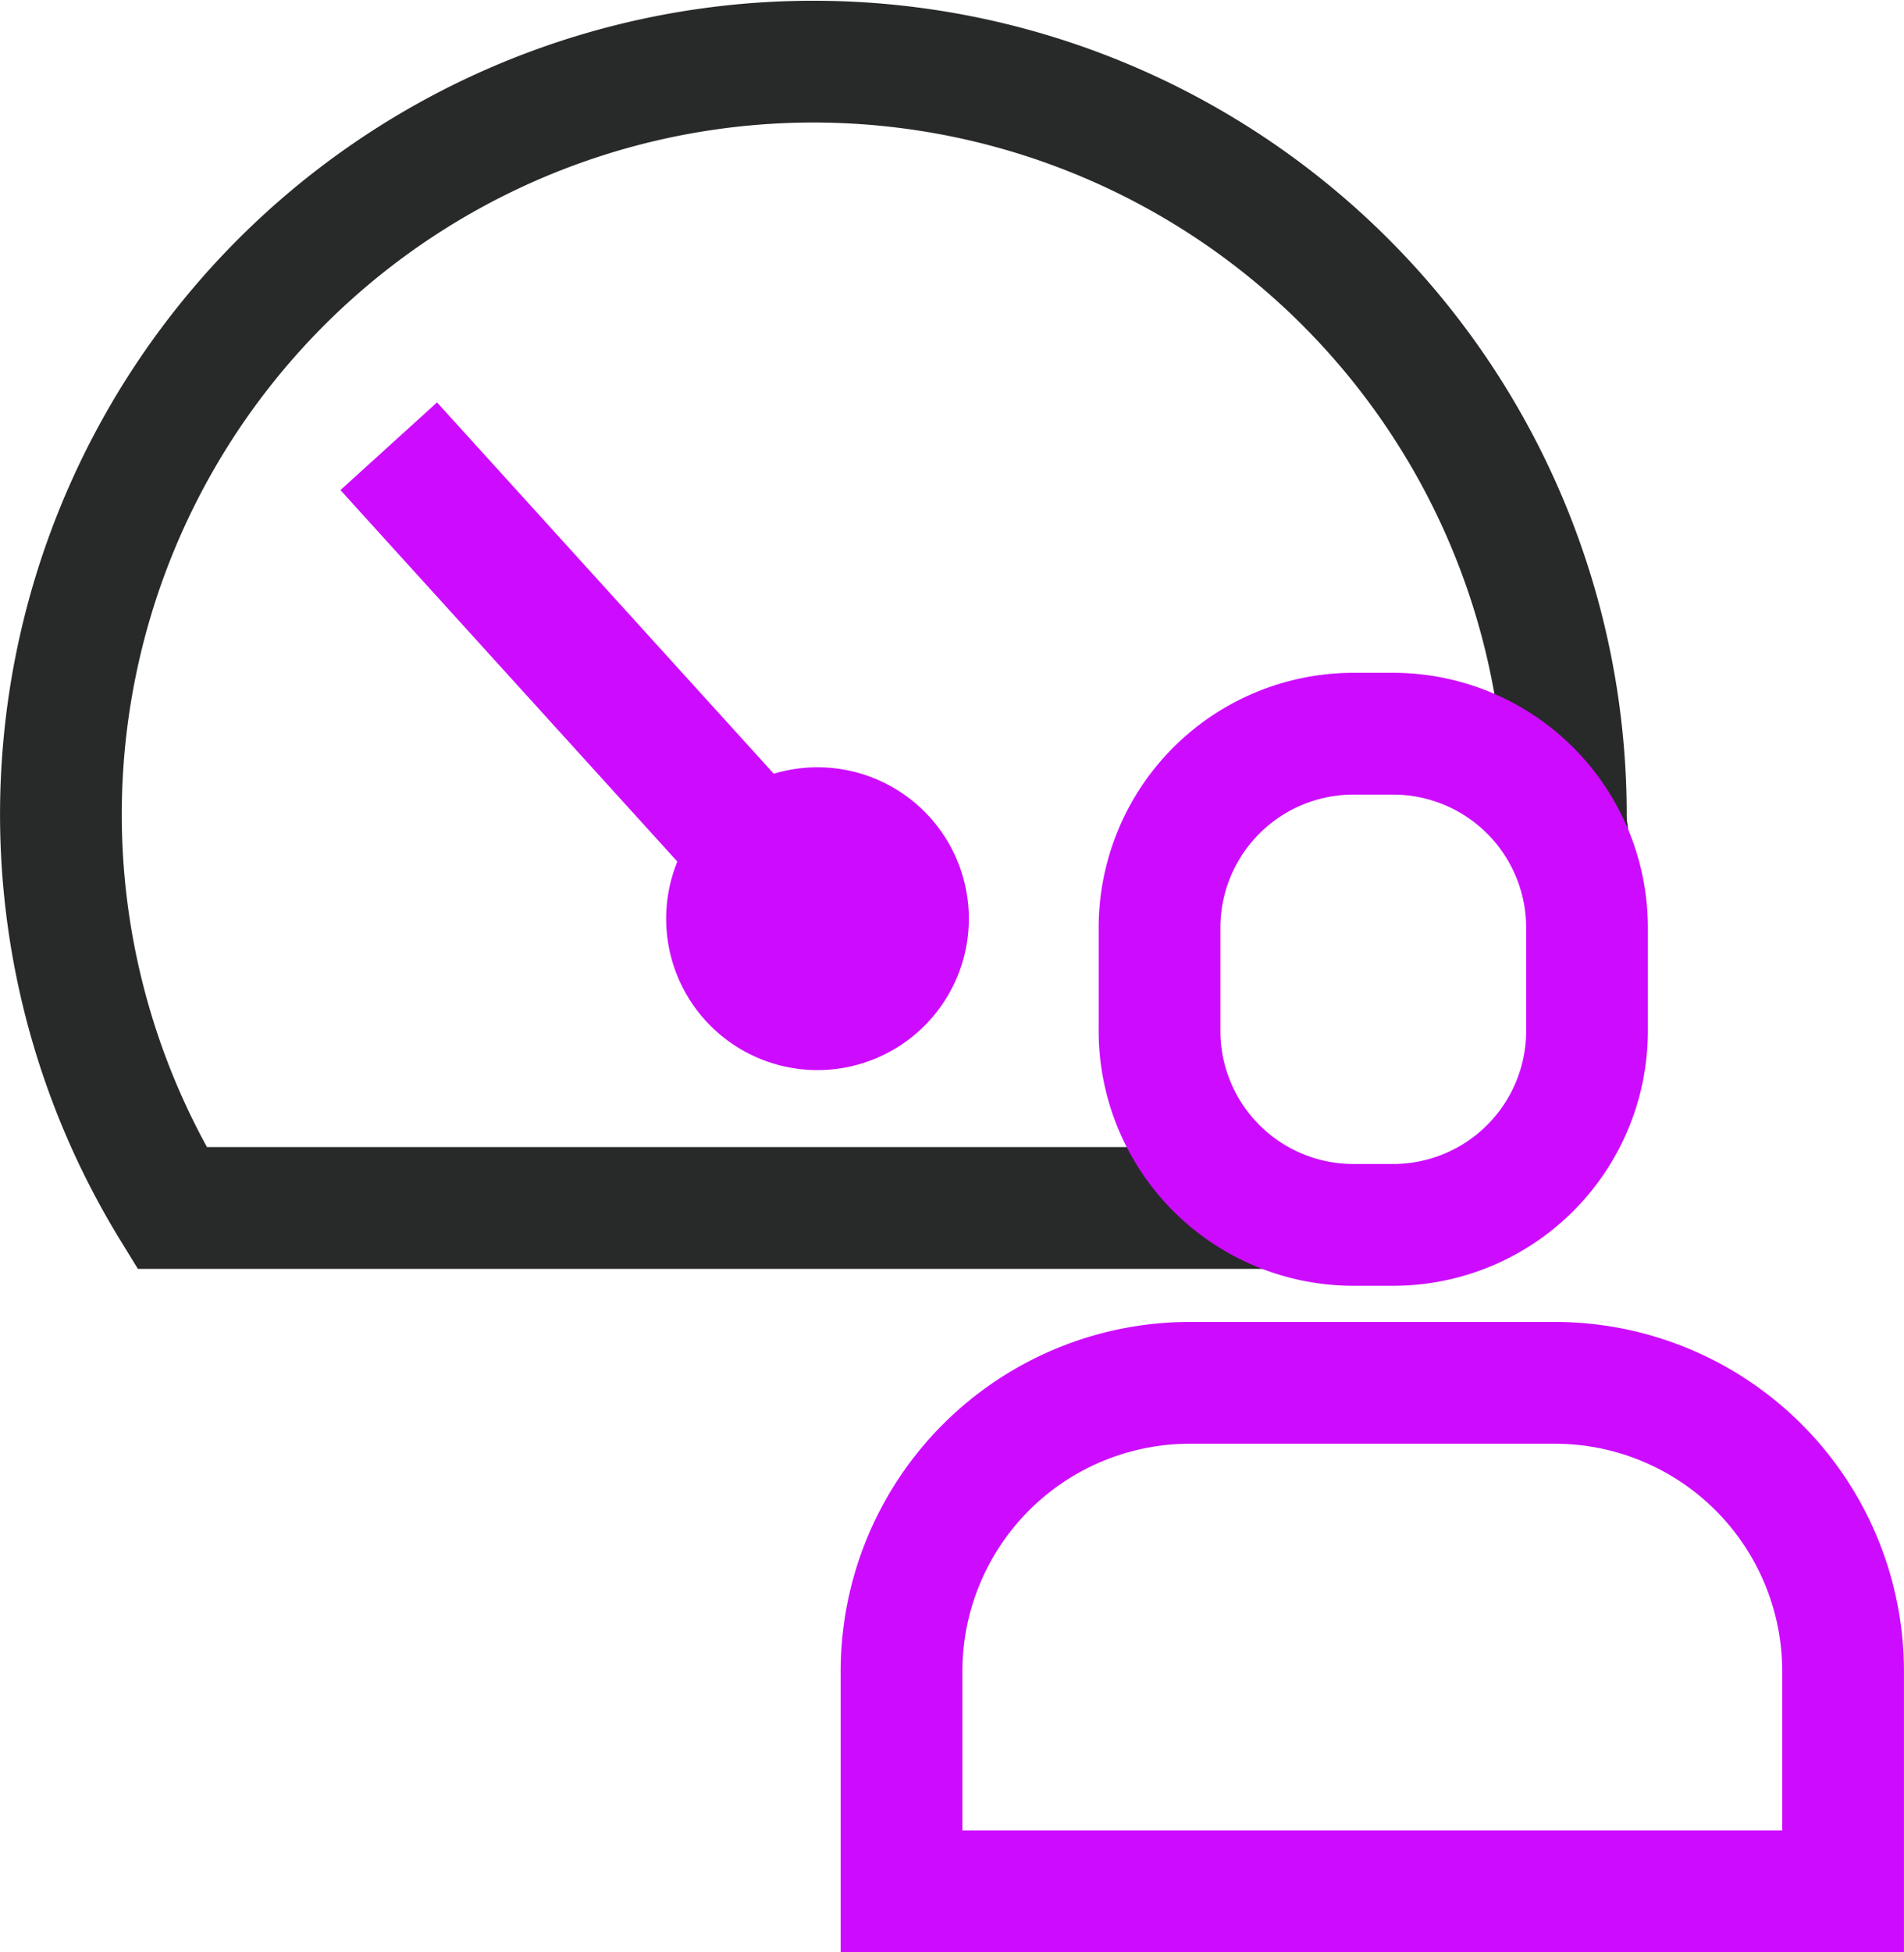
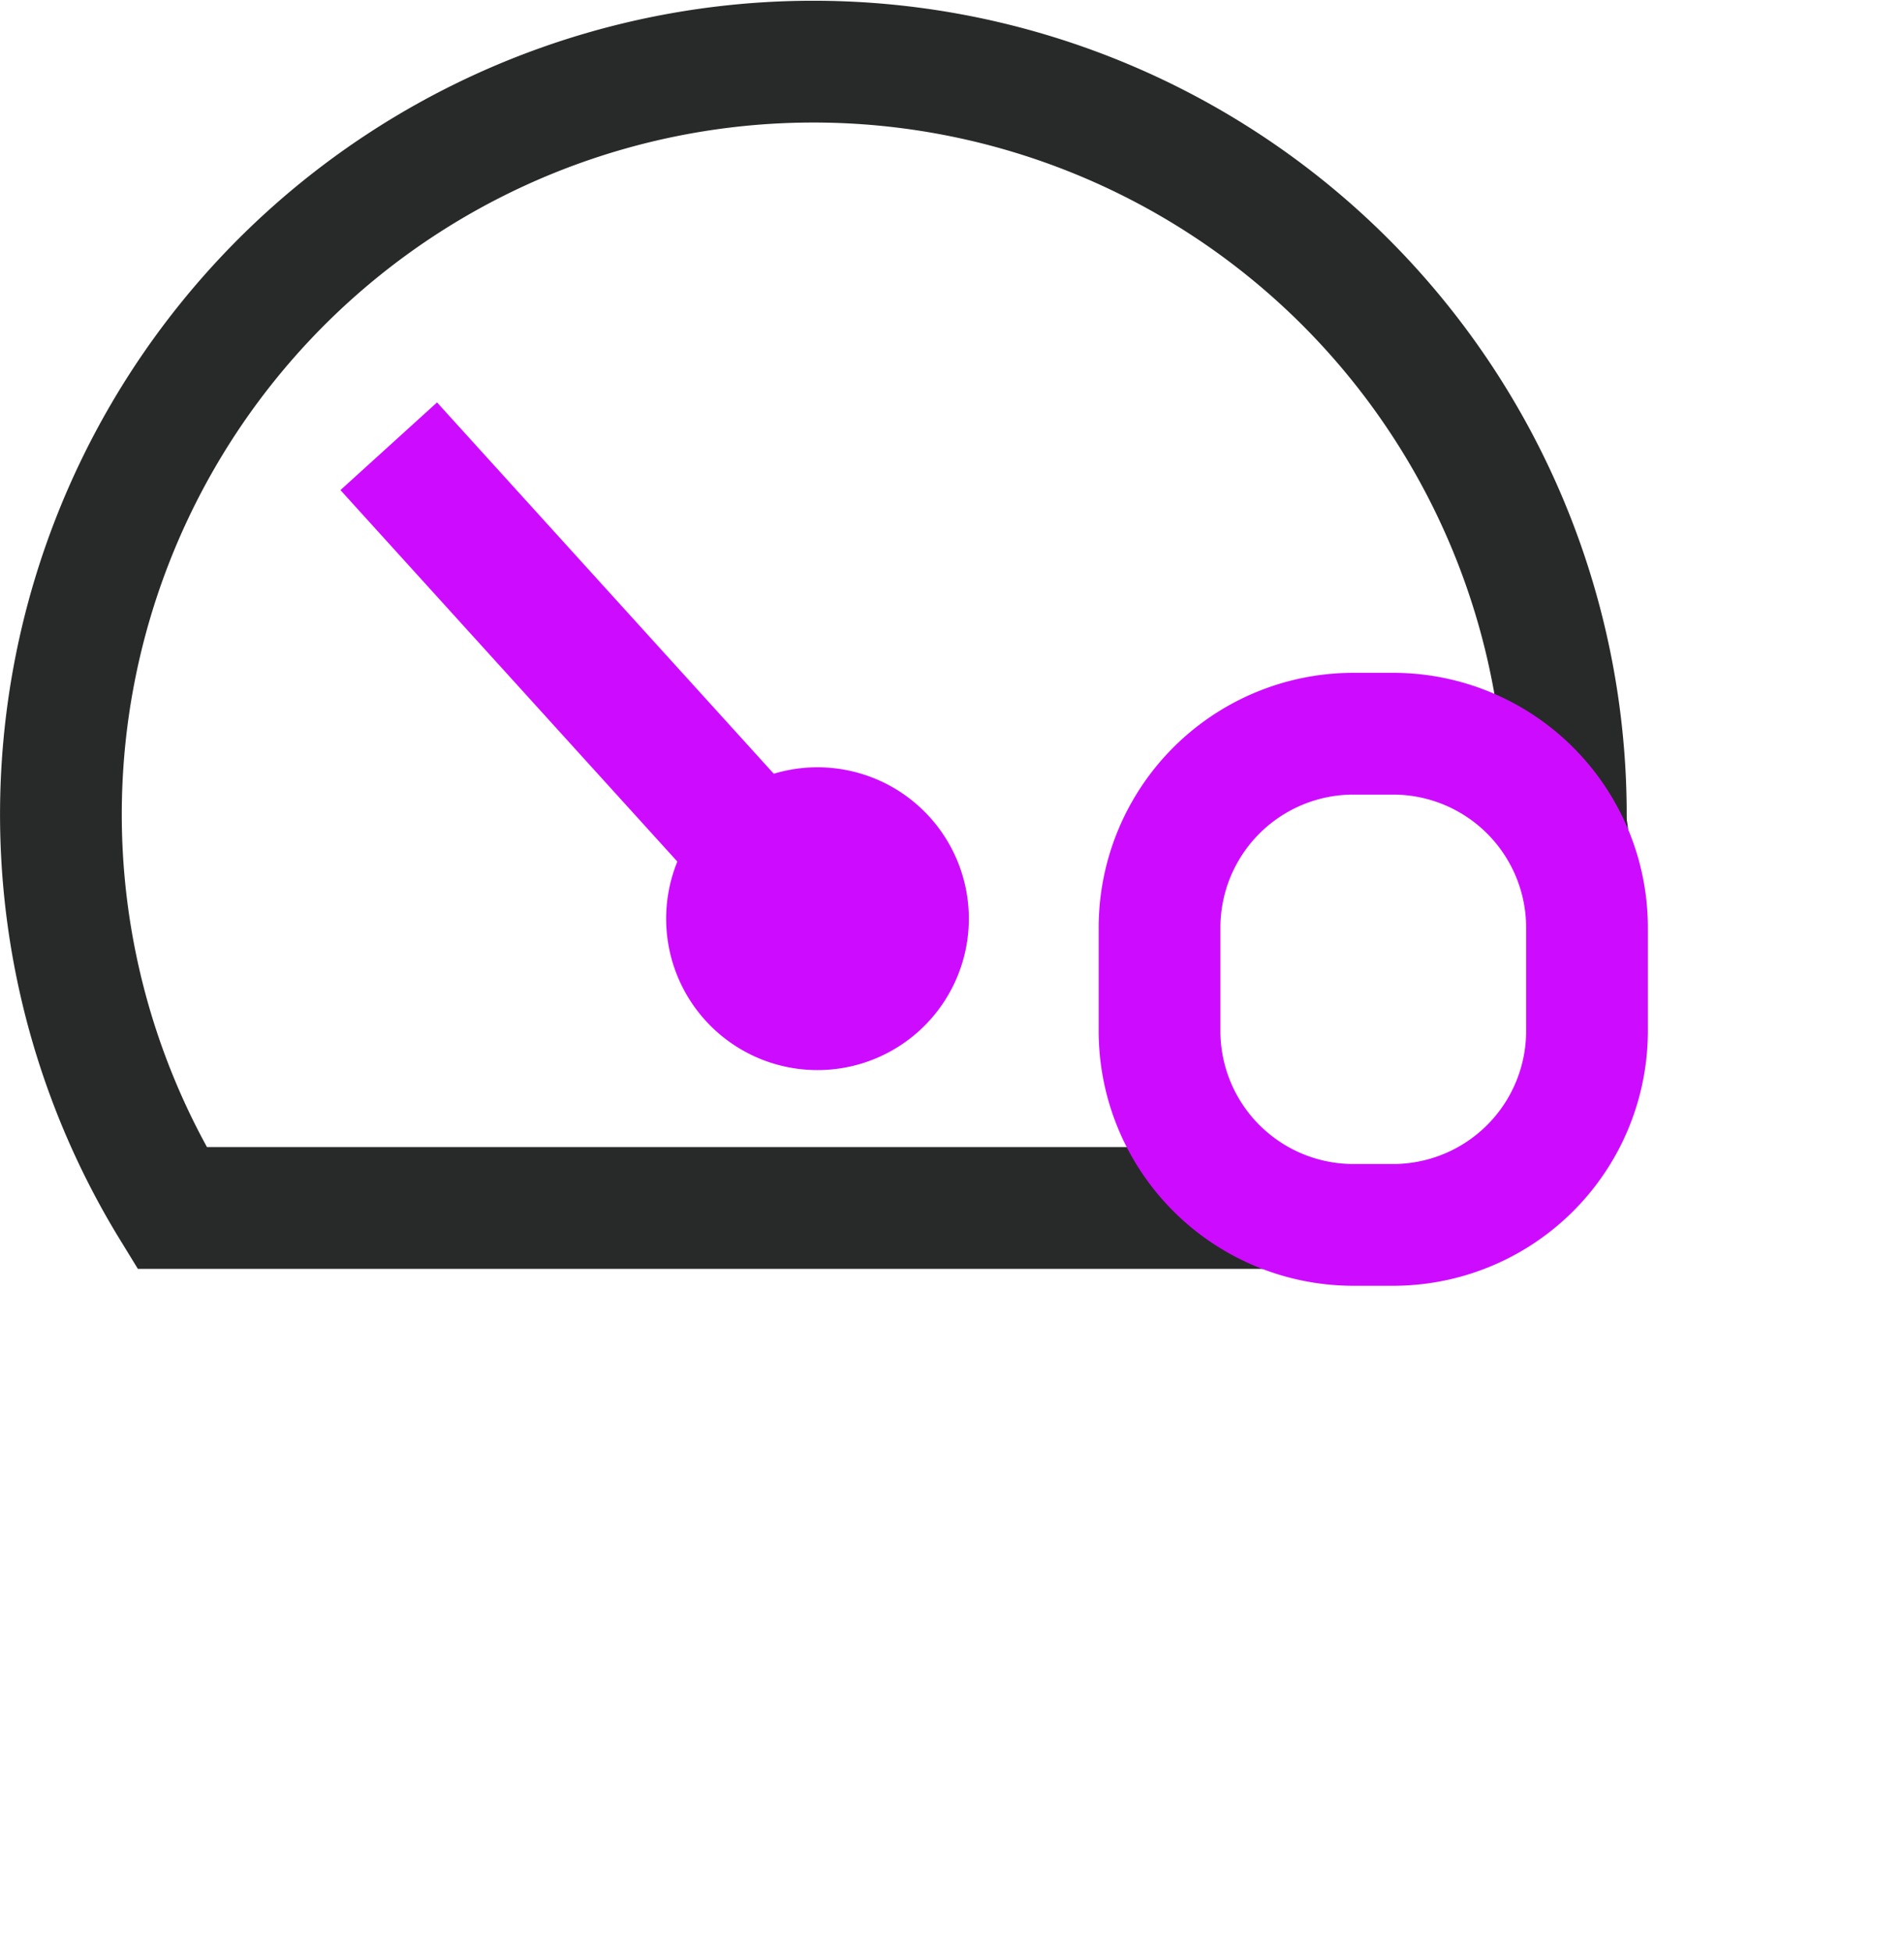
<svg xmlns="http://www.w3.org/2000/svg" width="43.793" height="44.885" viewBox="0 0 43.793 44.885">
  <g id="Measurable_Performance_Impact" data-name="Measurable Performance Impact" transform="translate(-0.6 -0.6)">
    <path id="Path_168239" data-name="Path 168239" d="M36.615,20.176c.082-.659,0-.209,0-.869a17.307,17.307,0,1,0-32.06,9.066H29.844" fill="none" stroke="#282929" stroke-miterlimit="10" stroke-width="2.8" />
    <path id="Path_168240" data-name="Path 168240" d="M33.779,29.466h-.886a4.461,4.461,0,0,1-4.473-4.473V22.646a4.461,4.461,0,0,1,4.473-4.473h.886a4.461,4.461,0,0,1,4.473,4.473v2.347A4.461,4.461,0,0,1,33.779,29.466Z" transform="translate(-1.15 -0.704)" fill="none" stroke="#cd0cff" stroke-miterlimit="10" stroke-width="2.8" />
-     <path id="Path_168241" data-name="Path 168241" d="M43.872,45.468H22.216V40.419a6.634,6.634,0,0,1,6.643-6.643h8.37a6.634,6.634,0,0,1,6.643,6.643Z" transform="translate(-0.88 -1.383)" fill="none" stroke="#cd0cff" stroke-miterlimit="10" stroke-width="2.8" />
    <path id="Path_168242" data-name="Path 168242" d="M20.036,25.942a3.481,3.481,0,1,0-3.481-3.48A3.48,3.48,0,0,0,20.036,25.942Z" transform="translate(-0.633 -0.739)" fill="#cd0cff" />
    <path id="Path_168243" data-name="Path 168243" d="M20.351,22.8,9.884,11.263" transform="translate(-0.343 -0.403)" fill="none" stroke="#cd0cff" stroke-miterlimit="10" stroke-width="3" />
  </g>
</svg>